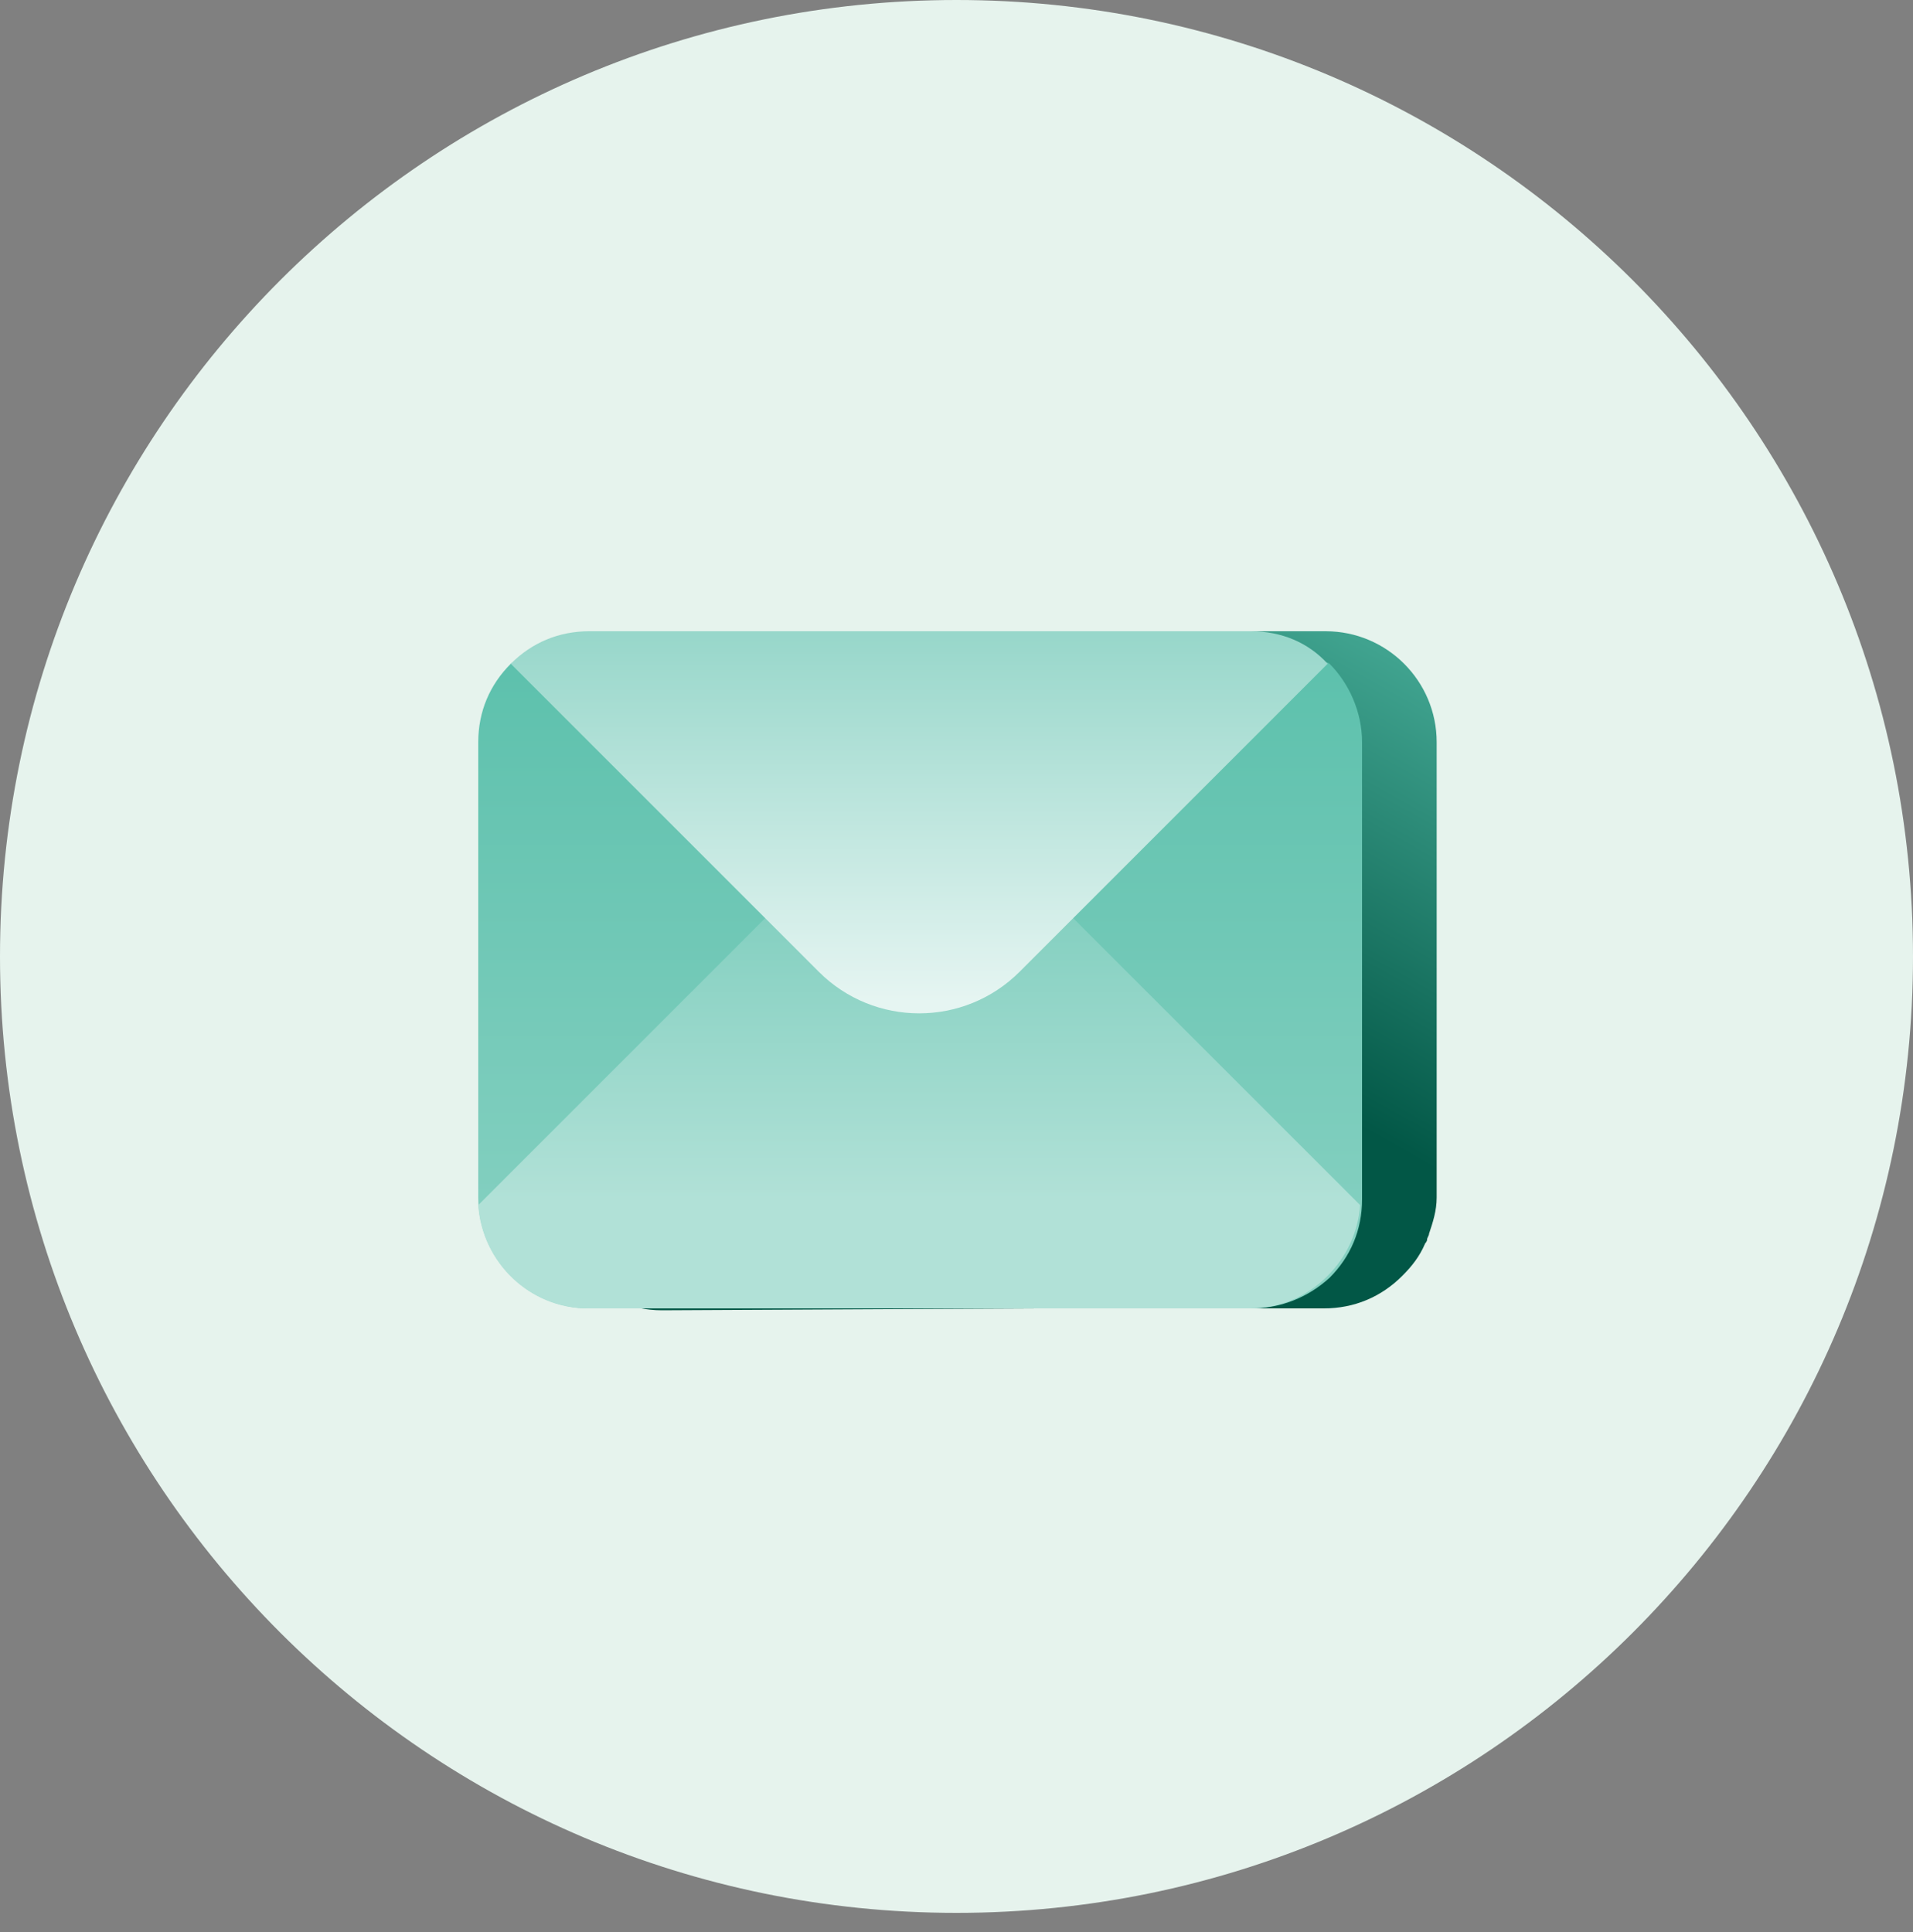
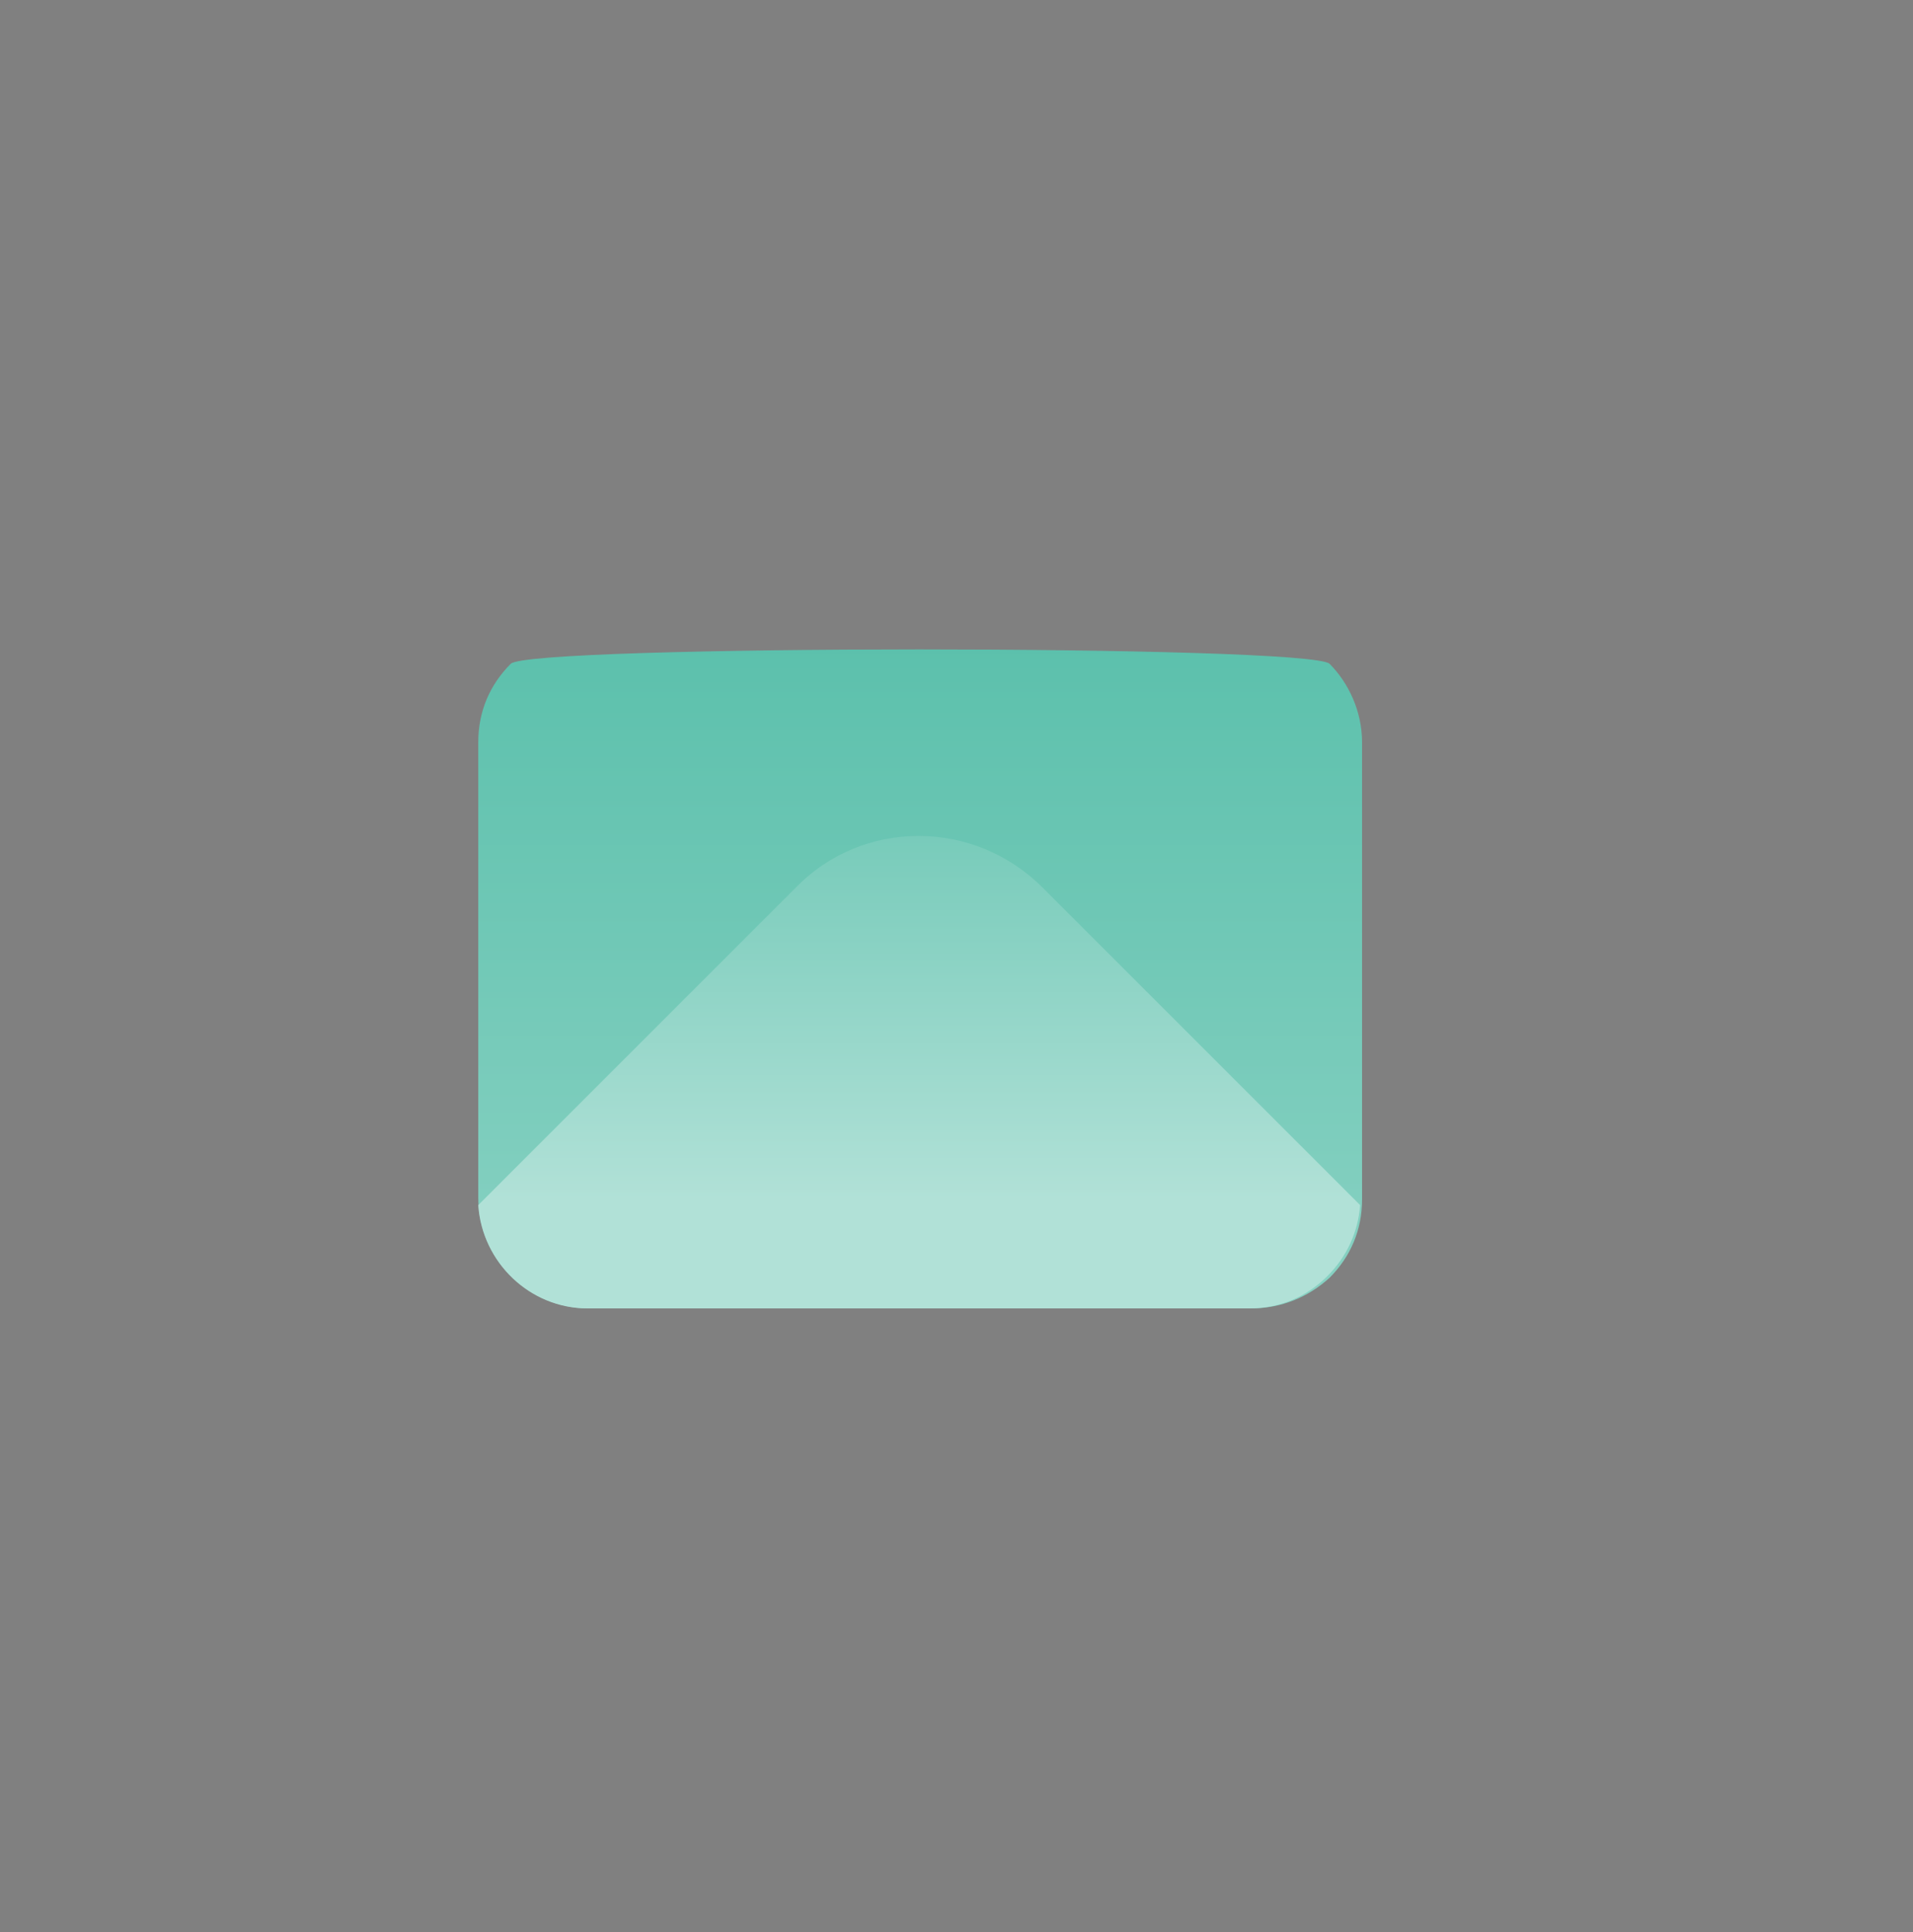
<svg xmlns="http://www.w3.org/2000/svg" version="1.1" id="Capa_1" x="0px" y="0px" width="100px" height="101px" viewBox="0 0 100 101" style="enable-background:new 0 0 100 101;" xml:space="preserve">
  <rect x="0" y="0" width="100" height="101" fill="#808080" stroke="none" />
  <style type="text/css">
	.st0{fill:#E6F3ED;}
	.st1{fill:url(#SVGID_1_);}
	.st2{fill:url(#SVGID_00000115487733586567468010000015633971281979583874_);}
	.st3{fill:url(#SVGID_00000057111324472797678860000009249211904097433777_);}
	.st4{fill:url(#SVGID_00000181785615676447617190000016019038844174531507_);}
</style>
-   <path class="st0" d="M50,100c27.6,0,50-22.4,50-50S77.6,0,50,0S0,22.4,0,50S22.4,100,50,100z" />
  <linearGradient id="SVGID_1_" gradientUnits="userSpaceOnUse" x1="52.984" y1="52.482" x2="67.781" y2="78.81" gradientTransform="matrix(1 0 0 -1 0 101.276)">
    <stop offset="0" style="stop-color:#025746" />
    <stop offset="1" style="stop-color:#56BEA9" />
  </linearGradient>
-   <path class="st1" d="M54.3,68.4h14.9c1.6,0,3-0.6,4.1-1.7c0.5-0.5,0.9-1,1.2-1.7c0,0,0.1-0.1,0.1-0.2c0-0.1,0.1-0.2,0.1-0.3  c0.2-0.6,0.4-1.2,0.4-1.9V38.8c0-3.2-2.6-5.8-5.8-5.8H34.6c-3.2,0-5.8,2.6-5.8,5.8v23.9c0,3.2,2.6,5.8,5.8,5.8L54.3,68.4L54.3,68.4z  " />
  <linearGradient id="SVGID_00000039097079381180110760000010856686269483104414_" gradientUnits="userSpaceOnUse" x1="48.07" y1="72.122" x2="48.07" y2="2.091" gradientTransform="matrix(1 0 0 -1 0 101.276)">
    <stop offset="0" style="stop-color:#56BEA9" />
    <stop offset="1" style="stop-color:#B1E1D7" />
  </linearGradient>
  <path style="fill:url(#SVGID_00000039097079381180110760000010856686269483104414_);" d="M65.4,68.4H30.8c-3.2,0-5.8-2.6-5.8-5.8  V38.8c0-1.6,0.6-3,1.7-4.1c1-1,41.7-1,42.8,0c1,1,1.7,2.5,1.7,4.1v23.9c0,1.6-0.6,3-1.7,4.1C68.4,67.8,67,68.4,65.4,68.4L65.4,68.4z  " />
  <linearGradient id="SVGID_00000005983831546173113020000006824543114562072230_" gradientUnits="userSpaceOnUse" x1="48.078" y1="68.856" x2="48.078" y2="38.575" gradientTransform="matrix(1 0 0 -1 0 101.276)">
    <stop offset="0" style="stop-color:#56BEA9" />
    <stop offset="1" style="stop-color:#B1E1D7" />
  </linearGradient>
  <path style="fill:url(#SVGID_00000005983831546173113020000006824543114562072230_);" d="M71.1,63L54.5,46.4  c-3.6-3.6-9.4-3.6-12.9,0L25,63c0.2,3,2.7,5.4,5.7,5.4h34.6c1.6,0,3-0.6,4.1-1.7C70.4,65.7,71,64.4,71.1,63z" />
  <linearGradient id="SVGID_00000176753621029524866330000004961079435460545455_" gradientUnits="userSpaceOnUse" x1="48.078" y1="71.263" x2="48.078" y2="48.872" gradientTransform="matrix(1 0 0 -1 0 101.276)">
    <stop offset="0" style="stop-color:#8BD2C4" />
    <stop offset="1" style="stop-color:#E6F5F2" />
  </linearGradient>
-   <path style="fill:url(#SVGID_00000176753621029524866330000004961079435460545455_);" d="M65.4,33H30.8c-1.6,0-3,0.6-4.1,1.7  l16.1,16.1c2.9,2.9,7.6,2.9,10.5,0l16.1-16.1C68.4,33.6,67,33,65.4,33z" />
</svg>